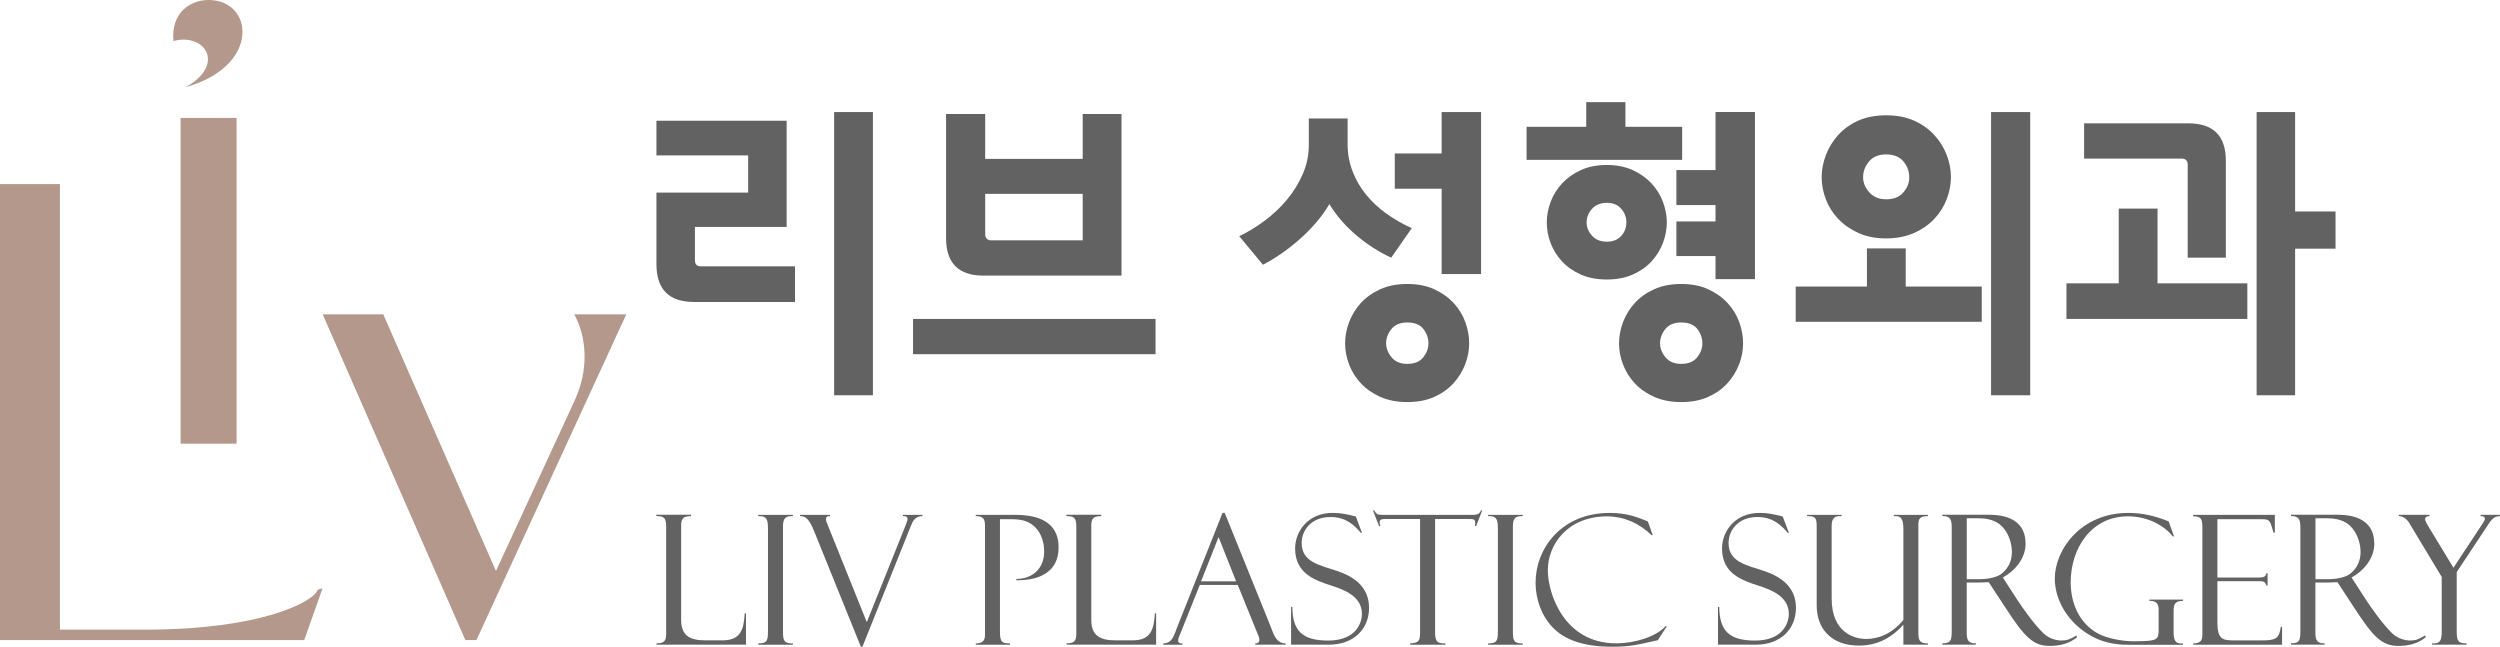
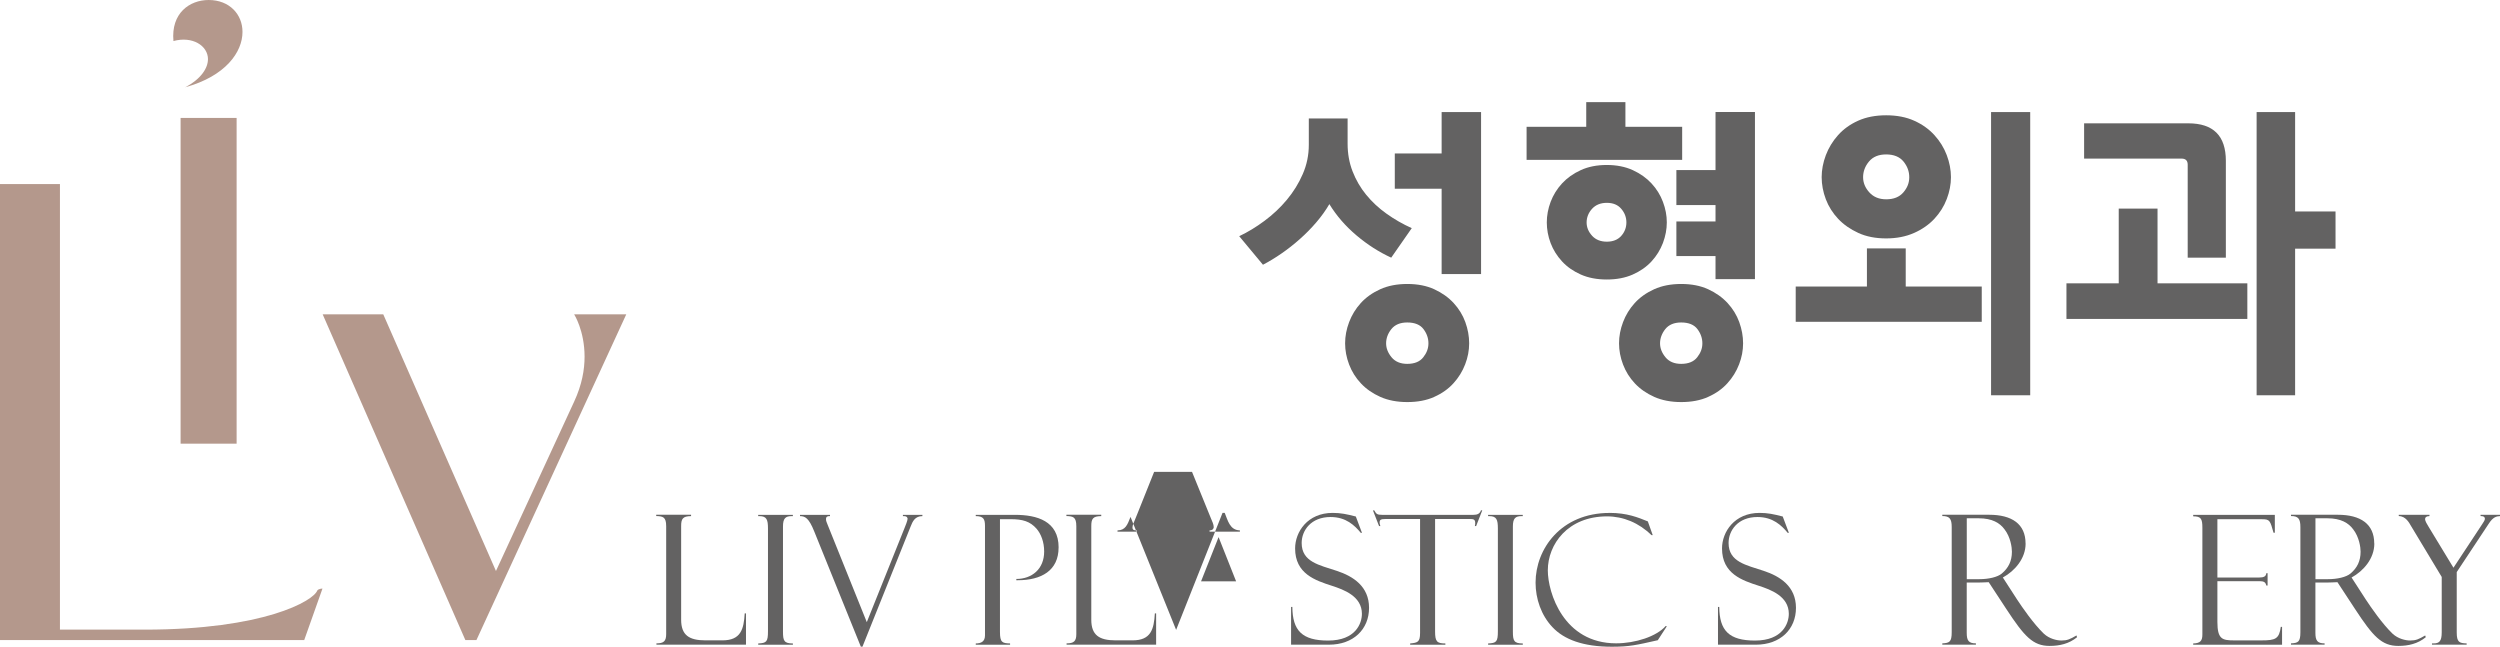
<svg xmlns="http://www.w3.org/2000/svg" id="_레이어_2" viewBox="0 0 587.65 152.01">
  <defs>
    <style>.cls-1{fill:#b4988c;}.cls-2{fill:#636262;}</style>
  </defs>
  <g id="_레이어_1-2">
    <path class="cls-1" d="M71.51,150.45H0V43.26h14.09v104.74h19.91c28.02,0,39.66-6.74,40.58-9.19.31-.46,1.22-.46,1.22-.46l-4.29,12.1Z" />
    <path class="cls-1" d="M48.89,13.94c0-3.22-3.68-5.51-8.12-4.29-.61-6.58,3.83-9.65,8.27-9.65,4.9,0,7.96,3.37,7.96,7.5,0,4.75-3.98,10.41-13.48,13.02,3.83-1.99,5.36-4.59,5.36-6.58ZM55.62,27.72v76.57h-13.17V27.72h13.17Z" />
    <path class="cls-1" d="M75.85,73.89h14.24l26.49,60.33,18.38-39.81c1.84-3.98,2.45-7.5,2.45-10.57,0-6.13-2.45-9.95-2.45-9.95h12.25l-35.22,76.57h-2.6l-33.54-76.57Z" />
-     <path class="cls-2" d="M154.3,62.08v-16.81h21.56v-8.75h-21.56v-8.14h30.61v24.96h-21.56v7.84c0,.96.48,1.43,1.43,1.43h22.09v8.37h-23.75c-5.88,0-8.82-2.97-8.82-8.9ZM196.07,92.91V26.34h9.12v66.57h-9.12Z" />
-     <path class="cls-2" d="M214.62,83.26v-8.29h57v8.29h-57ZM222.38,55.97v-29.18h9.2v10.55h22.92v-10.55h9.12v38h-32.42c-5.88,0-8.82-2.94-8.82-8.82ZM233.09,56.5h21.41v-10.93h-22.92v9.42c0,1,.5,1.51,1.51,1.51Z" />
    <path class="cls-2" d="M327.03,60.57c-2.86-1.31-5.59-3.05-8.18-5.24-2.59-2.19-4.71-4.64-6.37-7.35-.85,1.46-1.87,2.88-3.05,4.26-1.18,1.38-2.46,2.69-3.85,3.92-1.38,1.23-2.81,2.36-4.3,3.39-1.48,1.03-2.95,1.92-4.41,2.68l-5.58-6.71c2.01-.95,4-2.16,5.96-3.62,1.96-1.46,3.71-3.1,5.24-4.94,1.53-1.83,2.78-3.84,3.73-6.03.96-2.19,1.43-4.49,1.43-6.9v-6.18h9.12v5.96c0,2.31.39,4.47,1.17,6.48.78,2.01,1.85,3.85,3.2,5.5,1.36,1.66,2.95,3.14,4.79,4.45,1.83,1.31,3.81,2.44,5.92,3.39l-4.83,6.94ZM337.13,93.29c1.81-.8,3.32-1.87,4.52-3.2,1.21-1.33,2.12-2.81,2.75-4.45.63-1.63.94-3.28.94-4.94s-.3-3.32-.9-4.98c-.6-1.66-1.52-3.15-2.75-4.49-1.23-1.33-2.75-2.41-4.56-3.24-1.81-.83-3.92-1.24-6.33-1.24s-4.54.41-6.37,1.24c-1.83.83-3.35,1.91-4.56,3.24-1.21,1.33-2.12,2.83-2.75,4.49-.63,1.66-.94,3.32-.94,4.98s.31,3.32.94,4.98c.63,1.66,1.56,3.14,2.79,4.45,1.23,1.31,2.75,2.36,4.56,3.17,1.81.8,3.92,1.21,6.33,1.21s4.52-.4,6.33-1.21ZM327.1,83.98c-.85-1.03-1.28-2.12-1.28-3.28s.41-2.32,1.24-3.35c.83-1.03,2.07-1.55,3.73-1.55,1.76,0,3.03.52,3.81,1.55.78,1.03,1.17,2.15,1.17,3.35s-.4,2.25-1.21,3.28c-.8,1.03-2.06,1.55-3.77,1.55-1.61,0-2.84-.52-3.69-1.55ZM338.87,64.42v-20.05h-11.01v-8.29h11.01v-9.73h9.27v38.07h-9.27Z" />
    <path class="cls-2" d="M372.87,24h9.2v5.81h13.34v7.77h-36.57v-7.77h14.02v-5.81ZM383.8,64.53c1.76-.78,3.23-1.81,4.41-3.09,1.18-1.28,2.07-2.73,2.68-4.33.6-1.61.91-3.22.91-4.83s-.3-3.22-.91-4.83c-.6-1.61-1.5-3.05-2.68-4.33-1.18-1.28-2.65-2.32-4.41-3.13-1.76-.8-3.8-1.21-6.11-1.21s-4.35.4-6.11,1.21c-1.76.8-3.23,1.85-4.41,3.13-1.18,1.28-2.07,2.73-2.68,4.33-.6,1.61-.9,3.22-.9,4.83s.3,3.28.9,4.86c.6,1.58,1.5,3.02,2.68,4.3,1.18,1.28,2.65,2.31,4.41,3.09,1.76.78,3.79,1.17,6.11,1.17s4.35-.39,6.11-1.17ZM374.23,55.41c-.85-.93-1.28-1.97-1.28-3.13s.43-2.27,1.28-3.2c.85-.93,2.01-1.4,3.47-1.4s2.59.46,3.39,1.4c.8.93,1.21,2,1.21,3.2s-.4,2.26-1.21,3.17c-.8.9-1.94,1.36-3.39,1.36s-2.61-.46-3.47-1.39ZM401.52,93.29c1.81-.8,3.32-1.87,4.52-3.2,1.21-1.33,2.12-2.81,2.75-4.45.63-1.63.94-3.28.94-4.94s-.3-3.32-.9-4.98c-.6-1.66-1.52-3.15-2.75-4.49-1.23-1.33-2.75-2.41-4.56-3.24-1.81-.83-3.92-1.24-6.33-1.24s-4.54.41-6.37,1.24c-1.83.83-3.35,1.91-4.56,3.24-1.21,1.33-2.12,2.83-2.75,4.49-.63,1.66-.94,3.32-.94,4.98s.31,3.32.94,4.98c.63,1.66,1.56,3.14,2.79,4.45,1.23,1.31,2.75,2.36,4.56,3.17,1.81.8,3.92,1.21,6.33,1.21s4.52-.4,6.33-1.21ZM391.49,83.98c-.85-1.03-1.28-2.12-1.28-3.28s.42-2.32,1.24-3.35c.83-1.03,2.07-1.55,3.73-1.55,1.76,0,3.03.52,3.81,1.55.78,1.03,1.17,2.15,1.17,3.35s-.4,2.25-1.21,3.28c-.8,1.03-2.06,1.55-3.77,1.55-1.61,0-2.84-.52-3.69-1.55ZM403.25,65.62v-5.43h-9.2v-8.14h9.2v-3.85h-9.2v-8.22h9.2v-13.65h9.27v39.28h-9.27Z" />
    <path class="cls-2" d="M422.1,75.65v-8.29h16.74v-8.97h9.12v8.97h17.87v8.29h-43.73ZM449.92,54.76c1.91-.85,3.51-1.97,4.79-3.35,1.28-1.38,2.25-2.93,2.9-4.64.65-1.71.98-3.42.98-5.13s-.33-3.43-.98-5.16c-.65-1.73-1.62-3.3-2.9-4.71-1.28-1.41-2.86-2.54-4.75-3.39-1.88-.85-4.08-1.28-6.6-1.28s-4.71.43-6.6,1.28-3.46,1.99-4.71,3.39c-1.26,1.41-2.21,2.98-2.87,4.71-.65,1.73-.98,3.46-.98,5.16s.33,3.49.98,5.2c.65,1.71,1.62,3.24,2.9,4.6,1.28,1.36,2.87,2.46,4.75,3.32s4.06,1.28,6.52,1.28,4.65-.43,6.56-1.28ZM439.41,45.23c-.98-1.08-1.47-2.27-1.47-3.58s.46-2.59,1.39-3.69c.93-1.11,2.27-1.66,4.03-1.66s3.17.55,4.07,1.66c.91,1.11,1.36,2.34,1.36,3.69s-.46,2.5-1.39,3.58c-.93,1.08-2.27,1.62-4.03,1.62-1.66,0-2.98-.54-3.96-1.62ZM468.02,92.91V26.34h9.2v66.57h-9.2Z" />
    <path class="cls-2" d="M485.74,74.97v-8.37h12.29v-17.57h9.12v17.57h21.11v8.37h-42.52ZM523.21,37.8v22.77h-8.97v-21.86c0-.95-.48-1.43-1.43-1.43h-22.92v-8.29h24.5c5.88,0,8.82,2.94,8.82,8.82ZM539.49,58.46v34.45h-9.05V26.34h9.05v23.37h9.5v8.75h-9.5Z" />
    <path class="cls-2" d="M162.45,121.32c-2,0-2.34.68-2.34,2.33v22.03c0,3.61,1.87,4.84,5.69,4.84h4.03c4.29,0,5.01-2.59,5.22-6.33h.3v7.34h-21.05v-.3c1.66,0,2.29-.47,2.29-2.16v-25.39c0-2.17-.76-2.33-2.34-2.38v-.3h8.19v.3Z" />
    <path class="cls-2" d="M186.39,121.32h-.3c-1.44,0-2.04.51-2.04,2.42v24.75c0,2.12.25,2.76,2.33,2.76v.3h-8.15v-.3c1.95-.08,2.29-.42,2.29-2.84v-24.2c0-2.04-.3-2.89-2-2.89h-.3v-.3h8.15v.3Z" />
    <path class="cls-2" d="M195.09,121.32h-.17c-.42,0-.76.13-.76.72,0,.47.17.72.42,1.4l9.17,22.8,8.87-22.12c.21-.51.72-1.78.72-2.16,0-.21-.13-.64-.85-.64h-.25v-.3h4.58v.3c-1.74,0-2.29,1.23-2.76,2.42l-11.33,28.27h-.38l-10.95-27.08c-1.27-3.18-2.16-3.61-3.35-3.61v-.3h7.05v.3Z" />
    <path class="cls-2" d="M248.83,128.71c0,5.43-4.08,7.68-9.59,7.68h-.34v-.3c3.61,0,6.54-2.29,6.54-6.45,0-2.21-.72-4.12-1.78-5.35-1.53-1.74-3.27-2.25-6.11-2.25h-2.5v26.49c0,2.5.55,2.67,2.38,2.72v.3h-8.07v-.3c1.27,0,2.17-.47,2.17-1.87v-25.77c0-1.57-.34-2.29-2.17-2.29v-.3h9.21c5.18,0,10.27,1.44,10.27,7.68Z" />
    <path class="cls-2" d="M258.85,121.32c-2,0-2.33.68-2.33,2.33v22.03c0,3.61,1.87,4.84,5.69,4.84h4.03c4.29,0,5.01-2.59,5.22-6.33h.3v7.34h-21.05v-.3c1.66,0,2.29-.47,2.29-2.16v-25.39c0-2.17-.76-2.33-2.33-2.38v-.3h8.19v.3Z" />
-     <path class="cls-2" d="M276.46,148.06l10.91-27.51h.51l10.74,26.57c.72,1.74,1.19,4.08,3.57,4.12v.3h-7.13v-.3c.81,0,.98-.51.98-.76,0-.64-.38-1.4-.68-2.12l-4.42-10.87h-8.91l-3.99,9.98c-.85,2.16-1.1,2.5-1.1,3.1s.42.68,1.02.68v.3h-4.54v-.3c1.87-.04,2.34-1.32,3.06-3.18ZM290.56,136.65l-4.12-10.4-4.12,10.4h8.24Z" />
+     <path class="cls-2" d="M276.46,148.06l10.91-27.51h.51c.72,1.74,1.19,4.08,3.57,4.12v.3h-7.13v-.3c.81,0,.98-.51.98-.76,0-.64-.38-1.4-.68-2.12l-4.42-10.87h-8.91l-3.99,9.98c-.85,2.16-1.1,2.5-1.1,3.1s.42.68,1.02.68v.3h-4.54v-.3c1.87-.04,2.34-1.32,3.06-3.18ZM290.56,136.65l-4.12-10.4-4.12,10.4h8.24Z" />
    <path class="cls-2" d="M313.22,120.56c1.95,0,3.35.3,5.48.85l1.44,3.82-.25.04c-1.49-1.78-3.48-3.74-7.13-3.74-4.58,0-6.79,3.14-6.79,6.11,0,4.46,4.16,5.18,8.24,6.54,3.86,1.27,7.6,3.65,7.6,8.7s-3.69,8.66-9.42,8.66h-8.91v-8.87h.3c.04,5.56,2.29,7.9,8.41,7.9,6.5,0,7.94-4.08,7.94-6.28,0-4.16-4.29-5.69-7-6.58-3.95-1.27-8.7-2.84-8.7-8.79,0-3.91,2.93-8.36,8.83-8.36Z" />
    <path class="cls-2" d="M323.03,119.96c.47.89.72,1.06,1.87,1.06h21.44c.93,0,1.49-.25,1.78-1.06h.3l-1.44,3.69h-.3c.08-.3.08-.47.08-.76,0-.81-.47-.89-1.15-.89h-8.28v26.45c0,2.33.42,2.8,2.42,2.8v.3h-8.28v-.3c1.74-.17,2.33-.3,2.33-2.46v-26.79h-8.11c-1.1,0-1.4.17-1.4.81,0,.08,0,.3.17.85h-.3l-1.44-3.69h.3Z" />
    <path class="cls-2" d="M357.96,121.32h-.3c-1.44,0-2.04.51-2.04,2.42v24.75c0,2.12.25,2.76,2.33,2.76v.3h-8.15v-.3c1.95-.08,2.29-.42,2.29-2.84v-24.2c0-2.04-.3-2.89-2-2.89h-.3v-.3h8.15v.3Z" />
    <path class="cls-2" d="M378.34,120.56c4.12,0,6.67,1.06,9,2l1.15,3.23h-.3c-2.93-2.89-6.62-4.41-10.44-4.41-9.25,0-13.92,6.58-13.92,12.69,0,5.22,3.69,17.15,16.05,17.15,4.54,0,9.51-1.61,11.67-4.08l.25.08-2.12,3.27c-5.09,1.15-6.66,1.53-10.82,1.53-6.75,0-11.21-1.7-13.92-4.58-2.67-2.8-3.99-6.71-3.99-10.48,0-7.94,5.99-16.39,17.4-16.39Z" />
    <path class="cls-2" d="M413.57,120.56c1.95,0,3.35.3,5.48.85l1.44,3.82-.25.04c-1.49-1.78-3.48-3.74-7.13-3.74-4.58,0-6.79,3.14-6.79,6.11,0,4.46,4.16,5.18,8.24,6.54,3.86,1.27,7.6,3.65,7.6,8.7s-3.69,8.66-9.42,8.66h-8.91v-8.87h.3c.04,5.56,2.29,7.9,8.41,7.9,6.5,0,7.94-4.08,7.94-6.28,0-4.16-4.29-5.69-7-6.58-3.95-1.27-8.7-2.84-8.7-8.79,0-3.91,2.93-8.36,8.83-8.36Z" />
-     <path class="cls-2" d="M432.88,121.32h-.42c-.89,0-1.91.25-1.91,2.21v17.15c0,8.19,5.52,9.51,8.07,9.51s5.82-.89,8.79-4.46v-21.27c0-2.76-.68-3.14-1.95-3.14h-.3v-.3h8.02v.3c-1.95,0-2.25.64-2.25,2.12v25.3c0,1.83.34,2.5,2.25,2.5v.3h-5.77v-4.71c-3.1,3.44-6.5,4.92-10.49,4.92-6.41,0-9.89-3.95-9.89-9.42v-18.72c0-2.04-.47-2.29-2.25-2.29v-.3h8.11v.3Z" />
    <path class="cls-2" d="M476.14,127.77c0,3.52-2.55,6.45-5.35,7.98l3.35,5.18c1.23,1.87,3.86,5.69,6.28,8.02,1.32,1.23,3.1,1.61,4.16,1.61,1.32,0,2-.3,3.52-1.19l.13.42c-1.87,1.53-4.08,2.04-6.45,2.04-3.91,0-5.94-2.21-10.19-8.7l-4.12-6.28c-1.44.04-1.27.08-2.33.08h-2.84v11.84c0,1.83.47,2.46,2.16,2.46v.3h-7.9v-.3c1.7-.08,2.21-.34,2.21-2.63v-24.71c0-1.91-.47-2.59-2.21-2.59v-.3h11c5.35,0,8.57,2.17,8.57,6.75ZM470.54,134.82c1.57-1.32,2.38-2.93,2.38-5.14,0-.98-.3-3.4-1.74-5.26-1.1-1.49-2.89-2.59-6.07-2.59h-2.8v14.31h2.97c2.12,0,4.25-.47,5.26-1.32Z" />
-     <path class="cls-2" d="M500.25,120.56c3.14,0,6.2.64,9.51,2l1.27,3.52h-.3c-2.12-2.67-6.03-4.71-10.53-4.71-8.7,0-13.46,7.6-13.46,15.49,0,4.63,1.78,9.55,6.49,12.1,2.08,1.1,5.6,1.78,8.28,1.78.72,0,1.7-.04,2.25-.04,3.27-.09,3.65-.55,3.65-2.63v-4.75c0-1.44-.59-2.08-2-2.08h-.17v-.3h7.9v.3c-1.7.04-2.21.59-2.21,2.29v5.18c0,1.87.55,2.55,1.74,2.55h.47v.3h-12.86c-3.61,0-6.24-.72-8.66-2.04-5.56-3.06-8.62-8.53-8.62-13.5,0-6.83,6.16-15.45,17.24-15.45Z" />
    <path class="cls-2" d="M534.72,125.23h-.3c-.81-2.84-.85-3.18-2.67-3.18h-10.53v13.71h9.72c1.27,0,1.7-.3,1.78-1.02h.3v2.89h-.3c-.17-.76-.55-1.02-1.61-1.02h-9.89v9.59c0,4.03,1.15,4.33,3.86,4.33h6.54c3.23,0,4.12-.34,4.5-3.18h.3v4.2h-20.89v-.3c1.7-.04,2.16-.64,2.16-2.12v-25.09c0-2.12-.34-2.67-2.16-2.67v-.34h19.19v4.2Z" />
    <path class="cls-2" d="M558.11,127.77c0,3.52-2.55,6.45-5.35,7.98l3.35,5.18c1.23,1.87,3.86,5.69,6.28,8.02,1.32,1.23,3.1,1.61,4.16,1.61,1.32,0,2-.3,3.52-1.19l.13.42c-1.87,1.53-4.08,2.04-6.45,2.04-3.91,0-5.94-2.21-10.19-8.7l-4.12-6.28c-1.44.04-1.27.08-2.34.08h-2.84v11.84c0,1.83.47,2.46,2.16,2.46v.3h-7.9v-.3c1.7-.08,2.21-.34,2.21-2.63v-24.71c0-1.91-.47-2.59-2.21-2.59v-.3h11c5.35,0,8.57,2.17,8.57,6.75ZM552.5,134.82c1.57-1.32,2.38-2.93,2.38-5.14,0-.98-.3-3.4-1.74-5.26-1.1-1.49-2.89-2.59-6.07-2.59h-2.8v14.31h2.97c2.12,0,4.25-.47,5.26-1.32Z" />
    <path class="cls-2" d="M571.06,121.32c-.64,0-1.02.21-1.02.76,0,.34.51,1.27.85,1.78l5.82,9.59,6.75-10.23c.21-.34.64-.93.64-1.23,0-.64-.55-.68-1.02-.68v-.3h4.59v.3c-.89.04-1.66.25-2.63,1.74l-7.56,11.42v14.22c0,2.29.64,2.5,2.33,2.55v.3h-8.15v-.3h.38c1.32,0,1.91-.51,1.91-2.59v-13.03l-7.26-12.06c-.38-.68-1.23-2.25-2.84-2.25v-.3h7.22v.3Z" />
  </g>
</svg>